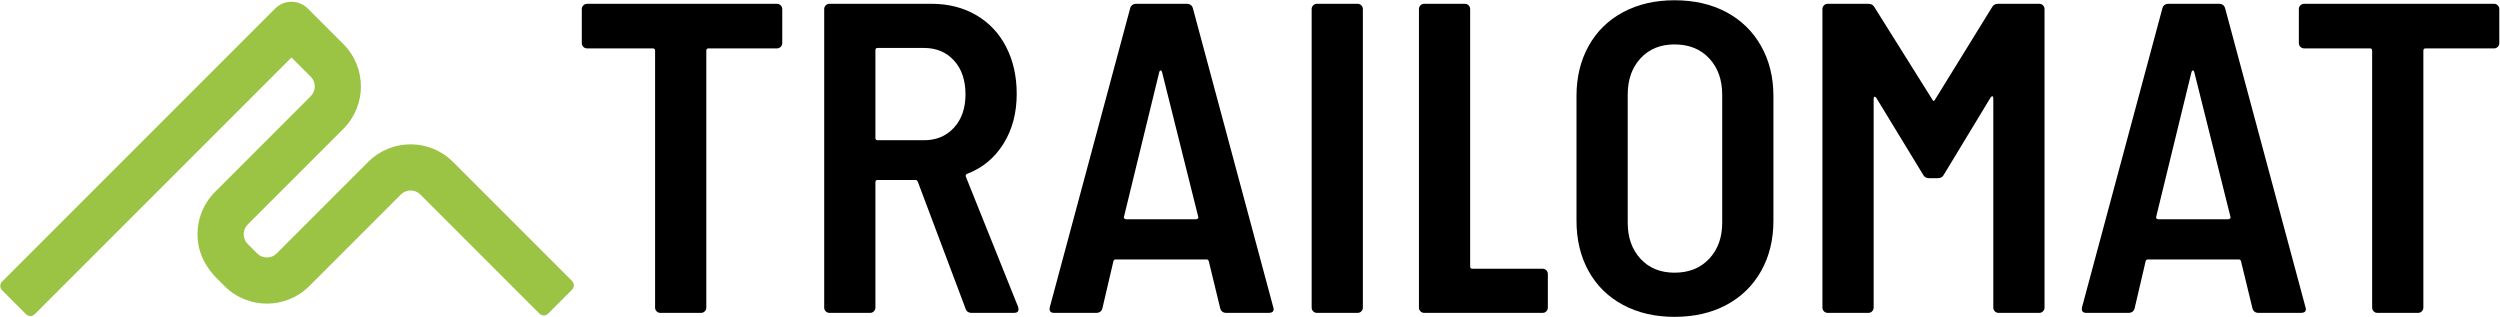
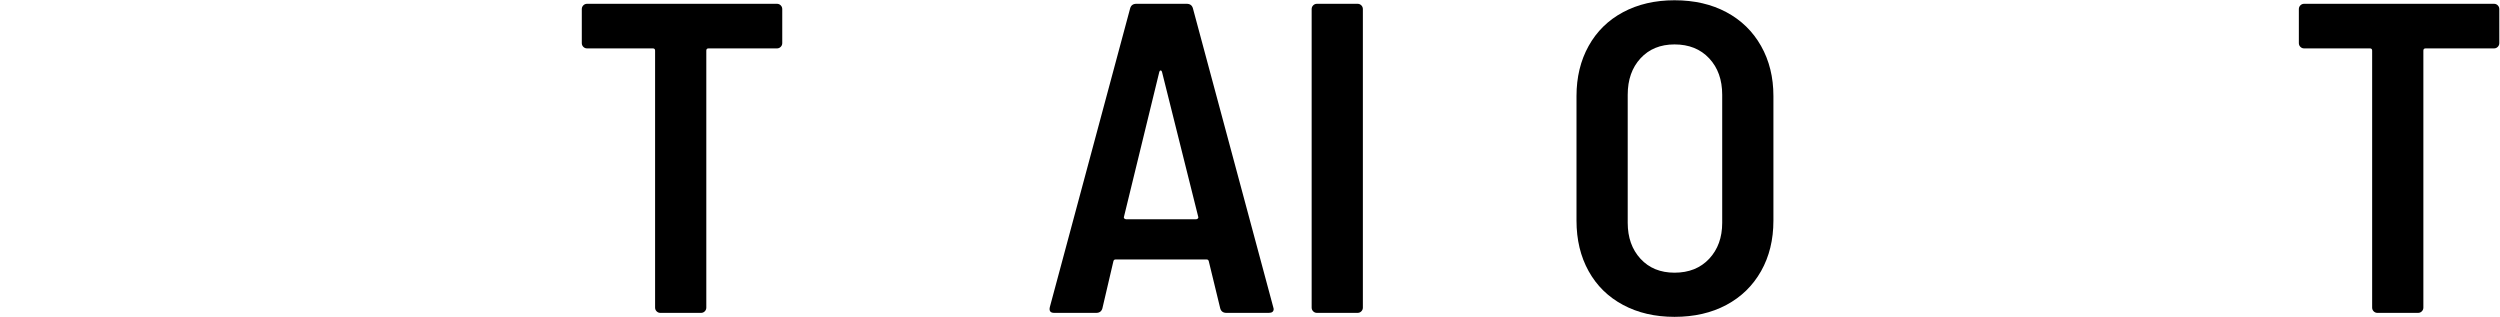
<svg xmlns="http://www.w3.org/2000/svg" xmlns:ns1="http://www.serif.com/" width="100%" height="100%" viewBox="0 0 1733 220" xml:space="preserve" style="fill-rule:evenodd;clip-rule:evenodd;stroke-linejoin:round;stroke-miterlimit:2;">
  <g transform="matrix(1,0,0,1,3342,-1828)">
    <g transform="matrix(4.167,0,0,4.167,-4162.98,0)">
      <g id="Logo-Green-Black" ns1:id="Logo Green/Black">
        <g transform="matrix(1,0,0,1,326.894,490.477)">
          <path d="M0,-50.903C0.171,-50.73 0.257,-50.523 0.257,-50.278L0.257,-44.623C0.257,-44.377 0.171,-44.169 0,-43.998C-0.172,-43.826 -0.38,-43.741 -0.625,-43.741L-12.01,-43.741C-12.255,-43.741 -12.377,-43.619 -12.377,-43.374L-12.377,-0.624C-12.377,-0.379 -12.463,-0.171 -12.634,-0C-12.806,0.172 -13.014,0.257 -13.258,0.257L-20.016,0.257C-20.261,0.257 -20.469,0.172 -20.64,-0C-20.812,-0.171 -20.897,-0.379 -20.897,-0.624L-20.897,-43.374C-20.897,-43.619 -21.02,-43.741 -21.265,-43.741L-32.209,-43.741C-32.455,-43.741 -32.662,-43.826 -32.833,-43.998C-33.005,-44.169 -33.09,-44.377 -33.09,-44.623L-33.09,-50.278C-33.09,-50.523 -33.005,-50.73 -32.833,-50.903C-32.662,-51.074 -32.455,-51.16 -32.209,-51.16L-0.625,-51.16C-0.38,-51.16 -0.172,-51.074 0,-50.903" style="fill-rule:nonzero;" />
        </g>
        <g transform="matrix(1,0,0,1,342.649,483.02)">
-           <path d="M0,-35.991L0,-21.374C0,-21.128 0.122,-21.007 0.368,-21.007L8.08,-21.007C10.136,-21.007 11.801,-21.705 13.075,-23.1C14.348,-24.496 14.984,-26.343 14.984,-28.646C14.984,-30.996 14.348,-32.869 13.075,-34.265C11.801,-35.661 10.136,-36.358 8.08,-36.358L0.368,-36.358C0.122,-36.358 0,-36.236 0,-35.991M14.984,6.979L7.052,-14.103C6.953,-14.298 6.831,-14.396 6.684,-14.396L0.368,-14.396C0.122,-14.396 0,-14.273 0,-14.029L0,6.832C0,7.077 -0.086,7.285 -0.257,7.456C-0.429,7.628 -0.637,7.713 -0.881,7.713L-7.639,7.713C-7.885,7.713 -8.092,7.628 -8.263,7.456C-8.435,7.285 -8.52,7.077 -8.52,6.832L-8.52,-42.822C-8.52,-43.066 -8.435,-43.274 -8.263,-43.447C-8.092,-43.617 -7.885,-43.704 -7.639,-43.704L9.329,-43.704C12.12,-43.704 14.592,-43.079 16.747,-41.831C18.901,-40.582 20.567,-38.819 21.742,-36.542C22.917,-34.265 23.505,-31.657 23.505,-28.719C23.505,-25.536 22.77,-22.77 21.301,-20.419C19.832,-18.069 17.824,-16.403 15.278,-15.424C15.033,-15.326 14.959,-15.154 15.058,-14.91L23.725,6.685C23.774,6.784 23.799,6.931 23.799,7.126C23.799,7.518 23.553,7.713 23.064,7.713L16.013,7.713C15.473,7.713 15.131,7.468 14.984,6.979" style="fill-rule:nonzero;" />
-         </g>
+           </g>
        <g transform="matrix(1,0,0,1,384.076,454.999)">
          <path d="M0,20.052C0.098,20.125 0.195,20.163 0.294,20.163L11.899,20.163C11.997,20.163 12.094,20.125 12.193,20.052C12.291,19.979 12.315,19.869 12.267,19.722L6.243,-4.371C6.194,-4.518 6.121,-4.591 6.023,-4.591C5.925,-4.591 5.851,-4.518 5.803,-4.371L-0.073,19.722C-0.123,19.869 -0.099,19.979 0,20.052M15.939,35L14.029,27.141C13.98,26.946 13.857,26.847 13.662,26.847L-1.469,26.847C-1.665,26.847 -1.788,26.946 -1.836,27.141L-3.673,35C-3.82,35.49 -4.163,35.734 -4.701,35.734L-11.679,35.734C-12.316,35.734 -12.56,35.416 -12.414,34.78L0.955,-14.948C1.102,-15.437 1.444,-15.682 1.983,-15.682L10.357,-15.682C10.895,-15.682 11.238,-15.437 11.385,-14.948L24.753,34.78L24.827,35.073C24.827,35.514 24.557,35.734 24.019,35.734L16.967,35.734C16.428,35.734 16.086,35.49 15.939,35" style="fill-rule:nonzero;" />
        </g>
        <g transform="matrix(1,0,0,1,415.476,439.574)">
          <path d="M0,50.902C-0.172,50.731 -0.257,50.524 -0.257,50.278L-0.257,0.624C-0.257,0.38 -0.172,0.172 0,-0.001C0.171,-0.171 0.379,-0.257 0.624,-0.257L7.382,-0.257C7.626,-0.257 7.834,-0.171 8.006,-0.001C8.177,0.172 8.263,0.38 8.263,0.624L8.263,50.278C8.263,50.524 8.177,50.731 8.006,50.902C7.834,51.075 7.626,51.159 7.382,51.159L0.624,51.159C0.379,51.159 0.171,51.075 0,50.902" style="fill-rule:nonzero;" />
        </g>
        <g transform="matrix(1,0,0,1,433.324,439.574)">
-           <path d="M0,50.902C-0.172,50.731 -0.257,50.524 -0.257,50.278L-0.257,0.624C-0.257,0.38 -0.172,0.172 0,-0.001C0.171,-0.171 0.379,-0.257 0.624,-0.257L7.382,-0.257C7.626,-0.257 7.834,-0.171 8.006,-0.001C8.177,0.172 8.263,0.38 8.263,0.624L8.263,43.447C8.263,43.692 8.385,43.814 8.631,43.814L20.305,43.814C20.549,43.814 20.757,43.9 20.929,44.071C21.1,44.243 21.186,44.451 21.186,44.695L21.186,50.278C21.186,50.524 21.1,50.731 20.929,50.902C20.757,51.075 20.549,51.159 20.305,51.159L0.624,51.159C0.379,51.159 0.171,51.075 0,50.902" style="fill-rule:nonzero;" />
-         </g>
+           </g>
        <g transform="matrix(1,0,0,1,481.349,448.388)">
          <path d="M0,33.347C1.444,31.804 2.167,29.81 2.167,27.361L2.167,6.06C2.167,3.562 1.444,1.542 0,0C-1.445,-1.543 -3.367,-2.314 -5.766,-2.314C-8.116,-2.314 -10.002,-1.543 -11.422,0C-12.843,1.542 -13.552,3.562 -13.552,6.06L-13.552,27.361C-13.552,29.81 -12.843,31.804 -11.422,33.347C-10.002,34.89 -8.116,35.66 -5.766,35.66C-3.367,35.66 -1.445,34.89 0,33.347M-14.323,41.022C-16.796,39.701 -18.706,37.828 -20.053,35.404C-21.4,32.98 -22.072,30.177 -22.072,26.993L-22.072,6.28C-22.072,3.147 -21.4,0.367 -20.053,-2.057C-18.706,-4.481 -16.796,-6.354 -14.323,-7.676C-11.851,-8.998 -8.998,-9.659 -5.766,-9.659C-2.486,-9.659 0.391,-8.998 2.865,-7.676C5.337,-6.354 7.259,-4.481 8.63,-2.057C10.001,0.367 10.687,3.147 10.687,6.28L10.687,26.993C10.687,30.177 10.001,32.98 8.63,35.404C7.259,37.828 5.337,39.701 2.865,41.022C0.391,42.345 -2.486,43.006 -5.766,43.006C-8.998,43.006 -11.851,42.345 -14.323,41.022" style="fill-rule:nonzero;" />
        </g>
        <g transform="matrix(1,0,0,1,529.423,490.734)">
-           <path d="M0,-51.417L6.831,-51.417C7.075,-51.417 7.284,-51.331 7.456,-51.16C7.626,-50.988 7.713,-50.78 7.713,-50.536L7.713,-0.882C7.713,-0.636 7.626,-0.428 7.456,-0.258C7.284,-0.085 7.075,0 6.831,0L0.073,0C-0.172,0 -0.38,-0.085 -0.55,-0.258C-0.723,-0.428 -0.808,-0.636 -0.808,-0.882L-0.808,-35.698C-0.808,-35.893 -0.857,-36.004 -0.955,-36.029C-1.053,-36.053 -1.151,-35.992 -1.248,-35.845L-9.034,-22.991C-9.231,-22.599 -9.574,-22.404 -10.063,-22.404L-11.458,-22.404C-11.948,-22.404 -12.292,-22.599 -12.487,-22.991L-20.273,-35.772C-20.371,-35.919 -20.469,-35.979 -20.567,-35.956C-20.665,-35.93 -20.714,-35.82 -20.714,-35.625L-20.714,-0.882C-20.714,-0.636 -20.799,-0.428 -20.97,-0.258C-21.143,-0.085 -21.351,0 -21.595,0L-28.353,0C-28.598,0 -28.806,-0.085 -28.977,-0.258C-29.149,-0.428 -29.234,-0.636 -29.234,-0.882L-29.234,-50.536C-29.234,-50.78 -29.149,-50.988 -28.977,-51.16C-28.806,-51.331 -28.598,-51.417 -28.353,-51.417L-21.595,-51.417C-21.106,-51.417 -20.762,-51.221 -20.567,-50.83L-10.944,-35.478C-10.797,-35.184 -10.65,-35.184 -10.504,-35.478L-1.028,-50.83C-0.833,-51.221 -0.49,-51.417 0,-51.417" style="fill-rule:nonzero;" />
-         </g>
+           </g>
        <g transform="matrix(1,0,0,1,555.792,454.999)">
-           <path d="M0,20.052C0.097,20.125 0.195,20.163 0.294,20.163L11.899,20.163C11.997,20.163 12.094,20.125 12.193,20.052C12.29,19.979 12.314,19.869 12.266,19.722L6.243,-4.371C6.193,-4.518 6.12,-4.591 6.023,-4.591C5.924,-4.591 5.851,-4.518 5.803,-4.371L-0.074,19.722C-0.123,19.869 -0.099,19.979 0,20.052M15.939,35L14.029,27.141C13.979,26.946 13.857,26.847 13.662,26.847L-1.469,26.847C-1.666,26.847 -1.788,26.946 -1.836,27.141L-3.673,35C-3.82,35.49 -4.163,35.734 -4.701,35.734L-11.679,35.734C-12.316,35.734 -12.56,35.416 -12.414,34.78L0.955,-14.948C1.102,-15.437 1.443,-15.682 1.983,-15.682L10.357,-15.682C10.895,-15.682 11.238,-15.437 11.385,-14.948L24.753,34.78L24.826,35.073C24.826,35.514 24.557,35.734 24.019,35.734L16.967,35.734C16.428,35.734 16.086,35.49 15.939,35" style="fill-rule:nonzero;" />
-         </g>
+           </g>
        <g transform="matrix(1,0,0,1,612.534,490.477)">
          <path d="M0,-50.903C0.171,-50.73 0.257,-50.523 0.257,-50.278L0.257,-44.623C0.257,-44.377 0.171,-44.169 0,-43.998C-0.172,-43.826 -0.38,-43.741 -0.624,-43.741L-12.009,-43.741C-12.255,-43.741 -12.376,-43.619 -12.376,-43.374L-12.376,-0.624C-12.376,-0.379 -12.463,-0.171 -12.634,-0C-12.806,0.172 -13.014,0.257 -13.258,0.257L-20.016,0.257C-20.261,0.257 -20.469,0.172 -20.64,-0C-20.812,-0.171 -20.897,-0.379 -20.897,-0.624L-20.897,-43.374C-20.897,-43.619 -21.02,-43.741 -21.264,-43.741L-32.209,-43.741C-32.454,-43.741 -32.662,-43.826 -32.833,-43.998C-33.005,-44.169 -33.09,-44.377 -33.09,-44.623L-33.09,-50.278C-33.09,-50.523 -33.005,-50.73 -32.833,-50.903C-32.662,-51.074 -32.454,-51.16 -32.209,-51.16L-0.624,-51.16C-0.38,-51.16 -0.172,-51.074 0,-50.903" style="fill-rule:nonzero;" />
        </g>
        <g transform="matrix(1,0,0,1,201.35,439.003)">
-           <path d="M0,51.955L-3.983,47.971C-4.382,47.572 -4.382,46.926 -3.983,46.527L41.445,1.099C42.943,-0.399 45.373,-0.399 46.872,1.099L52.789,7.016C56.682,10.91 56.682,17.223 52.789,21.117L36.878,37.028C36.445,37.461 36.206,38.037 36.206,38.65C36.206,39.263 36.445,39.839 36.878,40.272L38.449,41.843C39.345,42.739 40.798,42.739 41.694,41.843L56.923,26.614C60.817,22.721 67.13,22.721 71.023,26.614L90.835,46.427C91.233,46.826 91.233,47.472 90.835,47.871L86.852,51.855C86.453,52.254 85.806,52.254 85.407,51.855L65.595,32.042C64.699,31.146 63.247,31.146 62.351,32.042L47.121,47.271C43.228,51.165 36.915,51.165 33.022,47.271L31.726,45.975C30.088,44.338 28.899,42.244 28.611,39.946C28.218,36.809 29.264,33.786 31.451,31.6L47.361,15.689C48.257,14.793 48.257,13.34 47.361,12.444L44.158,9.241L1.444,51.955C1.045,52.354 0.399,52.354 0,51.955" style="fill:rgb(155,195,68);fill-rule:nonzero;" />
-         </g>
+           </g>
      </g>
    </g>
  </g>
</svg>